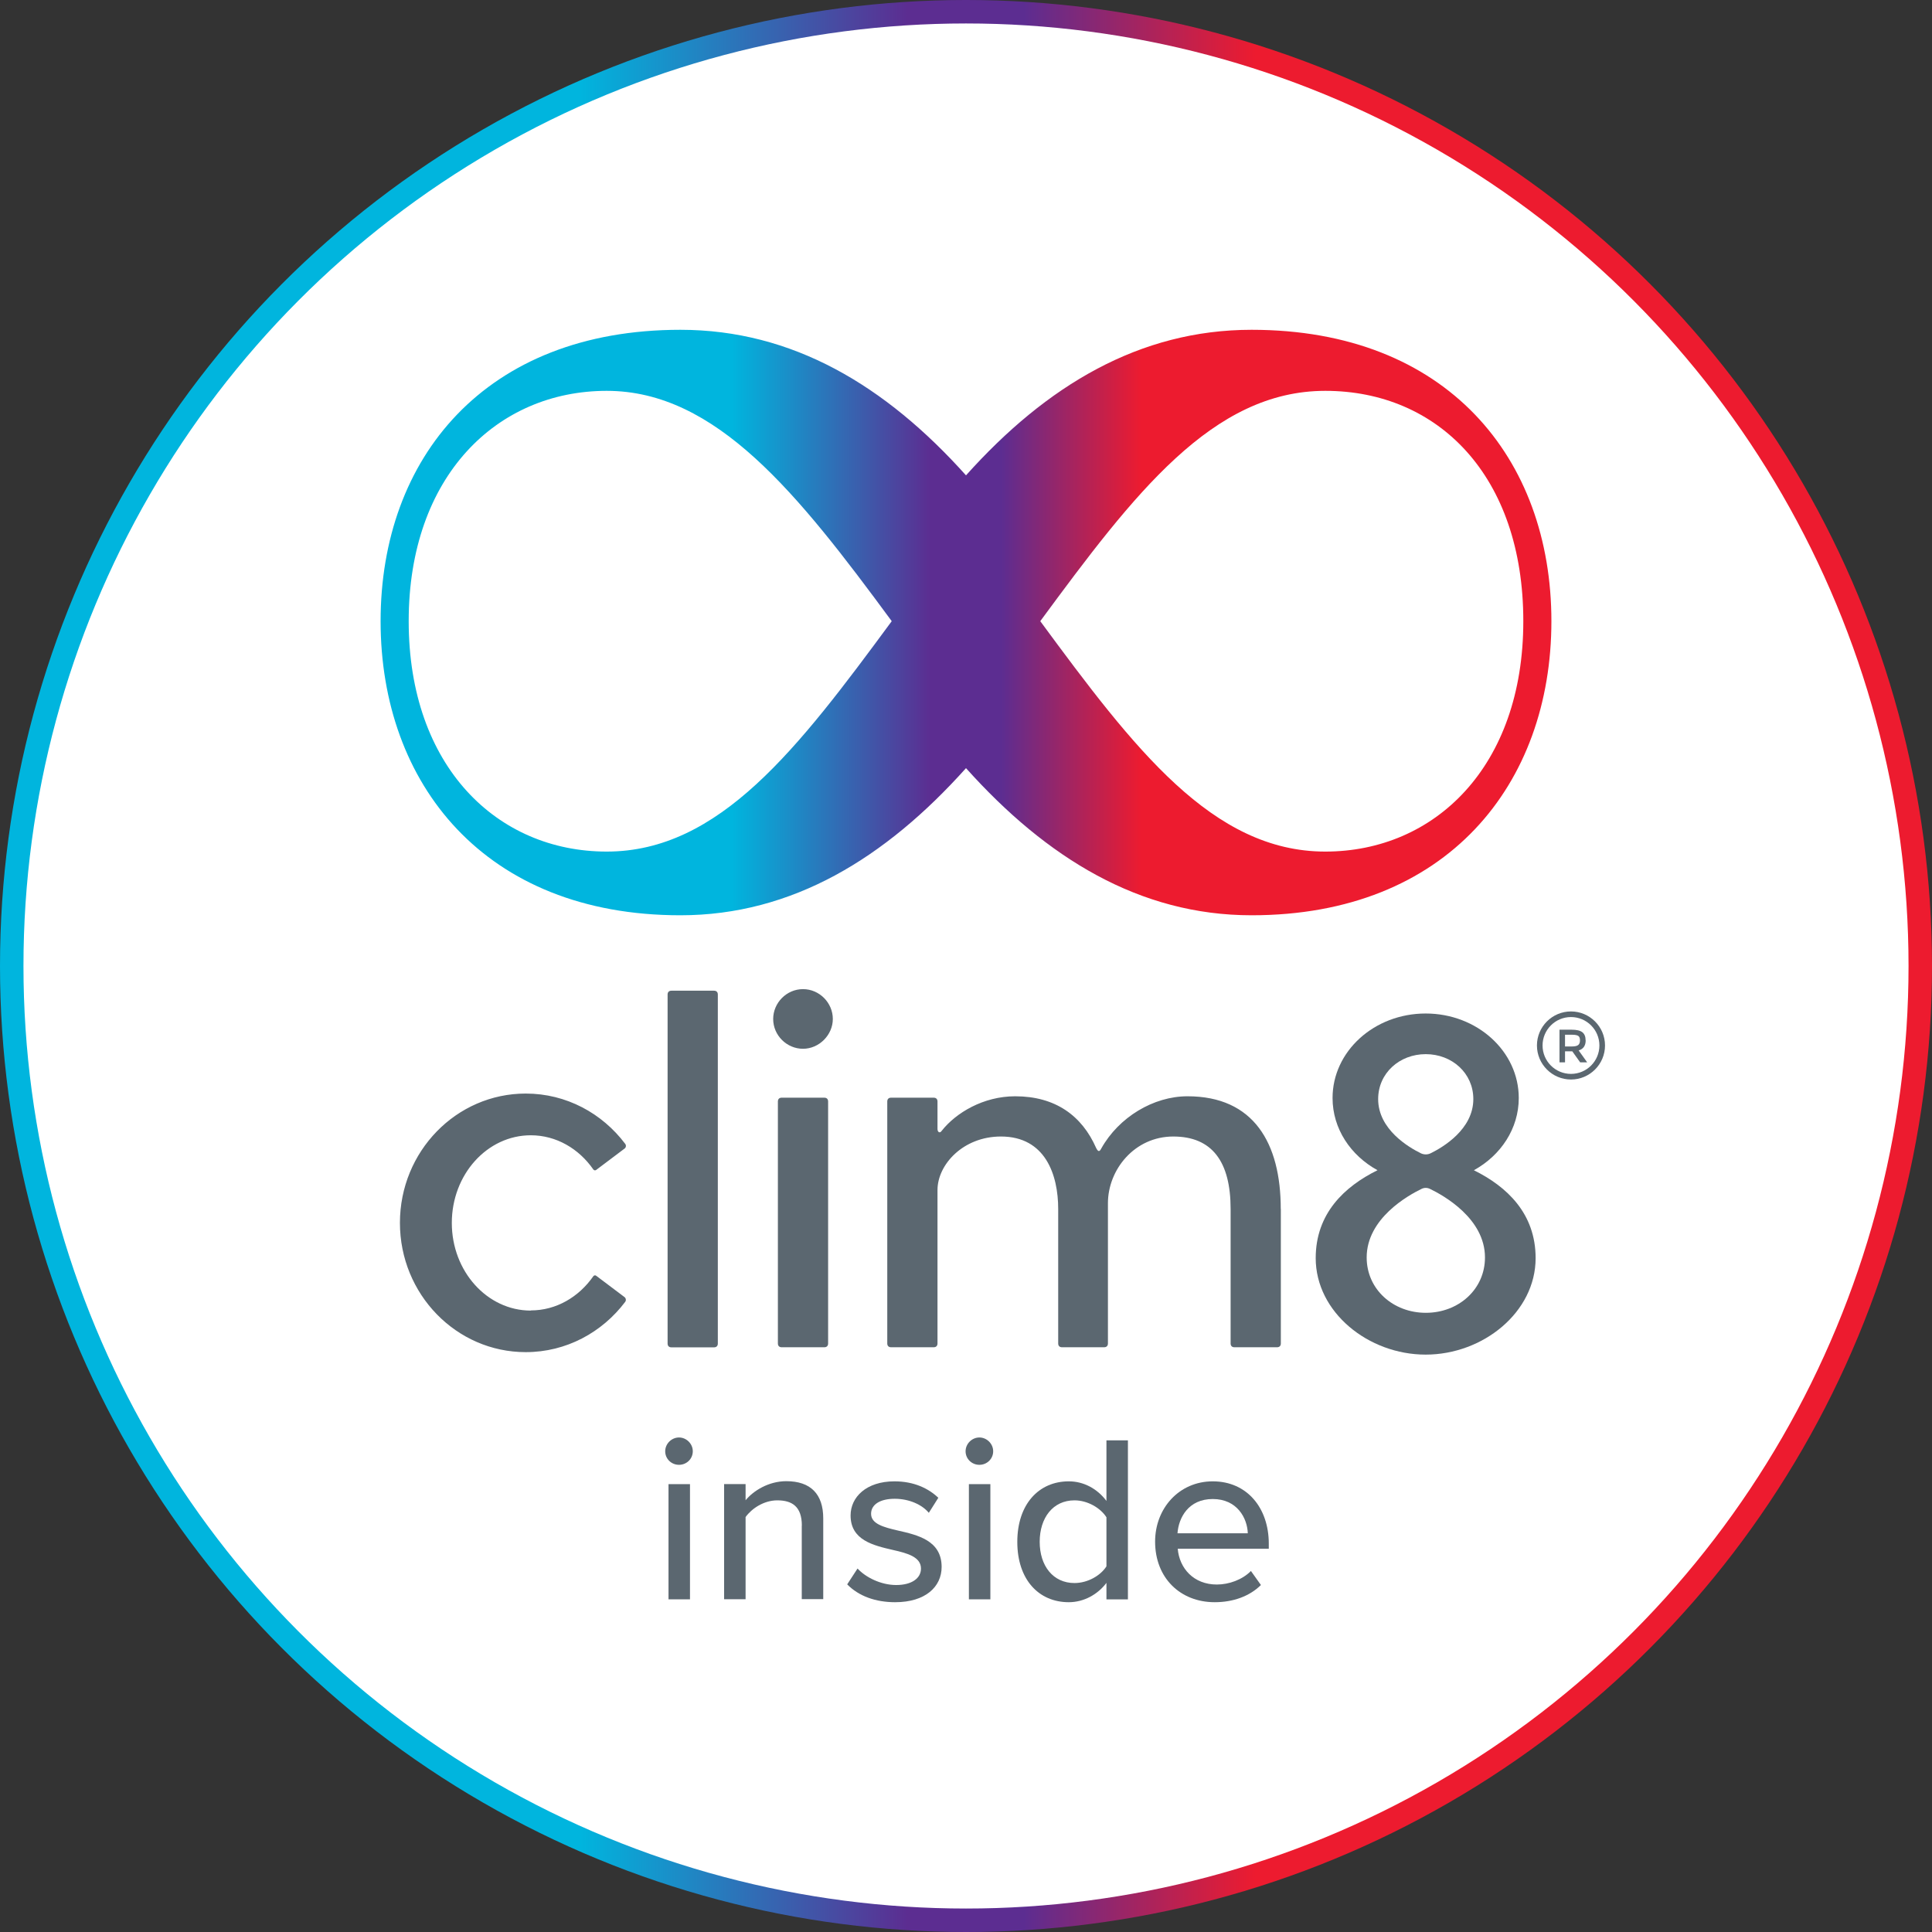
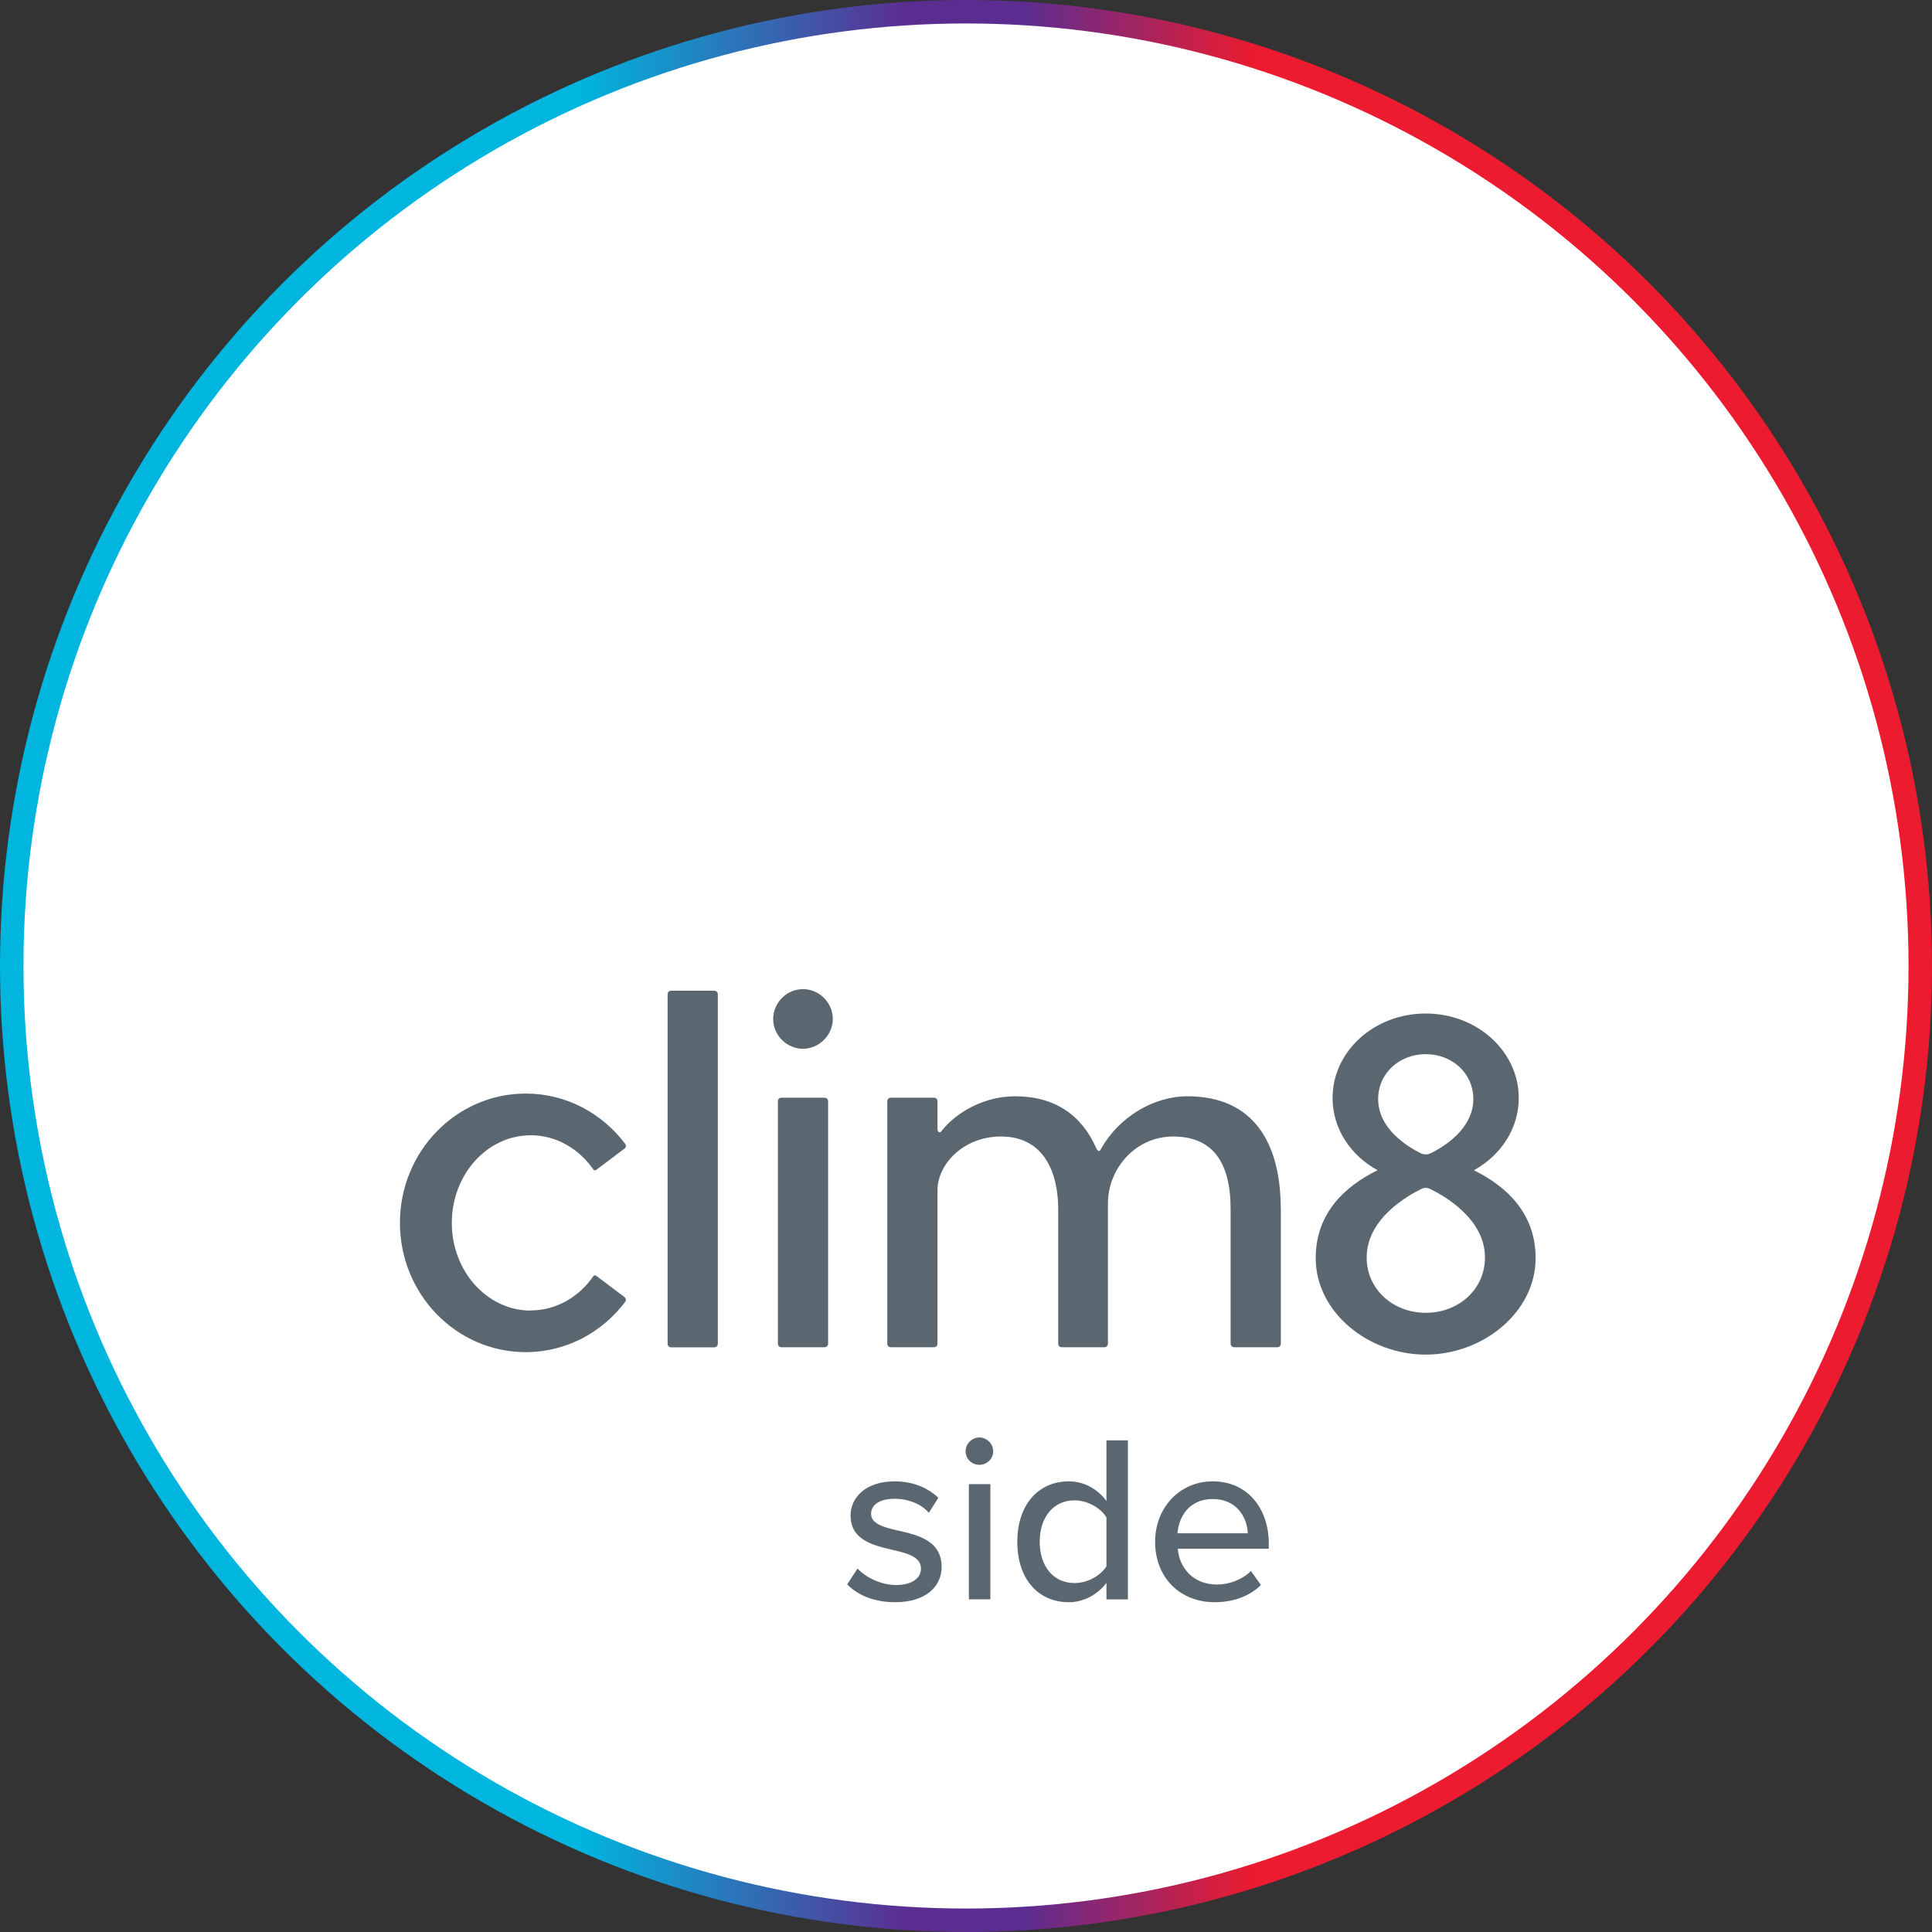
<svg xmlns="http://www.w3.org/2000/svg" xmlns:xlink="http://www.w3.org/1999/xlink" id="b" width="82.5mm" height="82.5mm" viewBox="0 0 233.86 233.86">
  <rect x="0" y="0" width="233.86" height="233.86" fill="#333333" stroke="none" />
  <defs>
    <linearGradient id="e" x1="0" y1="116.93" x2="233.86" y2="116.93" gradientUnits="userSpaceOnUse">
      <stop offset="0" stop-color="#00b5de" />
      <stop offset=".26" stop-color="#00b5de" />
      <stop offset=".3" stop-color="#00b5de" />
      <stop offset=".47" stop-color="#5c2d91" />
      <stop offset=".5" stop-color="#5c2d91" />
      <stop offset=".53" stop-color="#5c2d91" />
      <stop offset=".65" stop-color="#ed1b2f" />
      <stop offset=".7" stop-color="#ed1b2f" />
      <stop offset="1" stop-color="#ed1b2f" />
    </linearGradient>
    <linearGradient id="f" x1="46.06" y1="75.36" x2="187.8" y2="75.36" xlink:href="#e" />
  </defs>
  <g id="c">
    <g id="d">
      <circle cx="116.93" cy="116.93" r="116.93" fill="url(#e)" stroke-width="0" />
      <circle cx="116.93" cy="116.93" r="114.09" fill="#fff" stroke-width="0" />
-       <path d="M190.16,130.67c-2.27,0-4.12-1.85-4.12-4.12s1.85-4.12,4.12-4.12,4.12,1.85,4.12,4.12-1.85,4.12-4.12,4.12ZM190.16,123.11c-1.9,0-3.44,1.54-3.44,3.44s1.54,3.44,3.44,3.44,3.44-1.54,3.44-3.44-1.54-3.44-3.44-3.44Z" fill="#5b6770" stroke-width="0" />
-       <path d="M191.94,125.92c0,.65-.28,1.06-.85,1.23l1.03,1.44h-.85l-.95-1.33h-.88v1.33h-.67v-3.95h1.47c.6,0,1.03.1,1.3.31.26.21.39.53.39.98ZM191.05,126.48c.14-.12.2-.31.2-.56s-.07-.44-.21-.53-.39-.14-.75-.14h-.85v1.42h.83c.38,0,.63-.06.77-.18Z" fill="#5b6770" stroke-width="0" />
      <path d="M81.27,119.92h5.16c.29,0,.46.17.46.46v42.25c0,.29-.17.46-.46.46h-5.16c-.29,0-.46-.17-.46-.46v-42.25c0-.29.17-.46.46-.46ZM93.59,123.34c0-1.94,1.61-3.61,3.61-3.61s3.61,1.67,3.61,3.61-1.66,3.61-3.61,3.61-3.61-1.61-3.61-3.61ZM94.62,132.87h5.16c.29,0,.46.17.46.46v29.29c0,.29-.17.46-.46.46h-5.16c-.29,0-.46-.17-.46-.46v-29.29c0-.29.17-.46.46-.46ZM155.04,146.34v16.28c0,.29-.17.46-.46.46h-5.16c-.29,0-.46-.17-.46-.46v-16.28c0-5.73-2.24-8.77-6.94-8.77s-7.91,4.02-7.91,8.08v16.97c0,.29-.17.46-.46.46h-5.1c-.29,0-.46-.17-.46-.46v-16.28c0-4.13-1.55-8.77-6.93-8.77-4.59,0-7.68,3.41-7.68,6.48v18.57c0,.29-.17.46-.46.46h-5.16c-.29,0-.46-.17-.46-.46v-29.29c0-.29.17-.46.46-.46h5.16c.29,0,.46.17.46.46v3.32c0,.4.29.57.51.23,1.72-2.18,5.04-4.18,8.89-4.18,4.87,0,8.08,2.35,9.8,6.25.23.46.4.52.63.06,2.12-3.78,6.31-6.31,10.43-6.31,8.03,0,11.29,5.68,11.29,13.64ZM64.25,158.64c-5.28,0-9.56-4.75-9.56-10.61s4.28-10.61,9.56-10.61c3.08,0,5.82,1.62,7.57,4.14.08.11.23.14.34.06l3.44-2.59c.18-.13.22-.39.08-.57-2.79-3.7-7.13-6.09-12.04-6.09-8.41,0-15.23,7.01-15.23,15.65s6.82,15.65,15.23,15.65c4.9,0,9.25-2.39,12.04-6.09.13-.18.09-.43-.08-.57l-3.44-2.59c-.11-.08-.26-.05-.34.06-1.75,2.51-4.48,4.14-7.57,4.14Z" fill="#5b6770" stroke-width="0" />
      <path d="M178.41,141.65c3.25-1.79,5.43-5.03,5.43-8.74,0-5.65-5.04-10.23-11.27-10.23s-11.27,4.58-11.27,10.23c0,3.71,2.18,6.95,5.44,8.74-4.01,1.98-7.48,5.24-7.48,10.64,0,6.54,6.36,11.68,13.31,11.68s13.31-5.14,13.31-11.68c0-5.4-3.47-8.66-7.48-10.64ZM166.82,133.04c0-3.14,2.58-5.44,5.76-5.44s5.76,2.3,5.76,5.44c0,3.67-3.7,5.84-5.17,6.56-.37.18-.8.18-1.18,0-1.47-.72-5.17-2.89-5.17-6.56ZM172.59,158.91c-3.95,0-7.16-2.83-7.16-6.7,0-4.72,5.01-7.51,6.64-8.3.32-.16.69-.16,1.02,0,1.64.79,6.66,3.58,6.66,8.3,0,3.87-3.21,6.7-7.16,6.7Z" fill="#5b6770" stroke-width="0" />
-       <path d="M151.5,39.92c-13.56,0-24.83,6.75-34.57,17.62-9.74-10.87-21.01-17.62-34.57-17.62-23.69,0-36.29,15.58-36.29,35.27s12.61,35.6,36.29,35.6c13.56,0,24.83-6.94,34.57-17.81,9.74,10.87,21.01,17.81,34.57,17.81,23.69,0,36.29-15.91,36.29-35.6s-12.61-35.27-36.29-35.27ZM73.44,103.08c-13.27,0-23.97-10.31-23.97-27.89s10.71-27.88,23.97-27.88,23.13,12.43,34.5,27.88c-11.37,15.44-20.85,27.89-34.5,27.89ZM160.42,103.08c-13.65,0-23.13-12.45-34.5-27.89,11.37-15.44,20.85-27.88,34.5-27.88s23.97,10.29,23.97,27.88-10.71,27.89-23.97,27.89Z" fill="url(#f)" stroke-width="0" />
-       <path d="M80.52,175.67c0-.92.78-1.67,1.67-1.67s1.67.75,1.67,1.67-.75,1.64-1.67,1.64-1.67-.72-1.67-1.64ZM80.92,179.65h2.6v13.94h-2.6v-13.94Z" fill="#5b6770" stroke-width="0" />
-       <path d="M97.06,184.67c0-2.31-1.18-3.06-2.97-3.06-1.62,0-3.09.98-3.84,2.02v9.95h-2.6v-13.94h2.6v1.96c.92-1.13,2.77-2.31,4.93-2.31,2.94,0,4.47,1.56,4.47,4.5v9.78h-2.6v-8.92Z" fill="#5b6770" stroke-width="0" />
      <path d="M103.81,189.87c.95,1.04,2.8,1.99,4.67,1.99s3-.81,3-1.99c0-1.39-1.59-1.85-3.38-2.25-2.37-.55-5.14-1.18-5.14-4.18,0-2.22,1.9-4.13,5.31-4.13,2.39,0,4.13.87,5.31,1.99l-1.15,1.82c-.81-.98-2.37-1.7-4.13-1.7s-2.86.69-2.86,1.82c0,1.21,1.5,1.62,3.23,2.02,2.42.55,5.31,1.21,5.31,4.41,0,2.4-1.96,4.27-5.63,4.27-2.34,0-4.39-.72-5.8-2.16l1.24-1.9Z" fill="#5b6770" stroke-width="0" />
      <path d="M116.88,175.67c0-.92.78-1.67,1.67-1.67s1.67.75,1.67,1.67-.75,1.64-1.67,1.64-1.67-.72-1.67-1.64ZM117.28,179.65h2.6v13.94h-2.6v-13.94Z" fill="#5b6770" stroke-width="0" />
      <path d="M133.93,191.6c-1.04,1.38-2.71,2.34-4.56,2.34-3.64,0-6.23-2.74-6.23-7.3s2.6-7.33,6.23-7.33c1.79,0,3.43.87,4.56,2.37v-7.33h2.6v19.25h-2.6v-1.99ZM133.93,183.66c-.72-1.13-2.28-2.05-3.87-2.05-2.6,0-4.21,2.11-4.21,5.02s1.62,4.99,4.21,4.99c1.59,0,3.15-.89,3.87-2.02v-5.94Z" fill="#5b6770" stroke-width="0" />
      <path d="M146.8,179.31c4.18,0,6.78,3.26,6.78,7.53v.63h-11.02c.2,2.37,1.93,4.33,4.73,4.33,1.47,0,3.09-.58,4.13-1.64l1.21,1.7c-1.38,1.36-3.35,2.08-5.6,2.08-4.16,0-7.21-2.94-7.21-7.33,0-4.04,2.91-7.3,6.98-7.3ZM142.53,185.6h8.51c-.06-1.85-1.3-4.15-4.24-4.15s-4.13,2.25-4.27,4.15Z" fill="#5b6770" stroke-width="0" />
    </g>
  </g>
</svg>